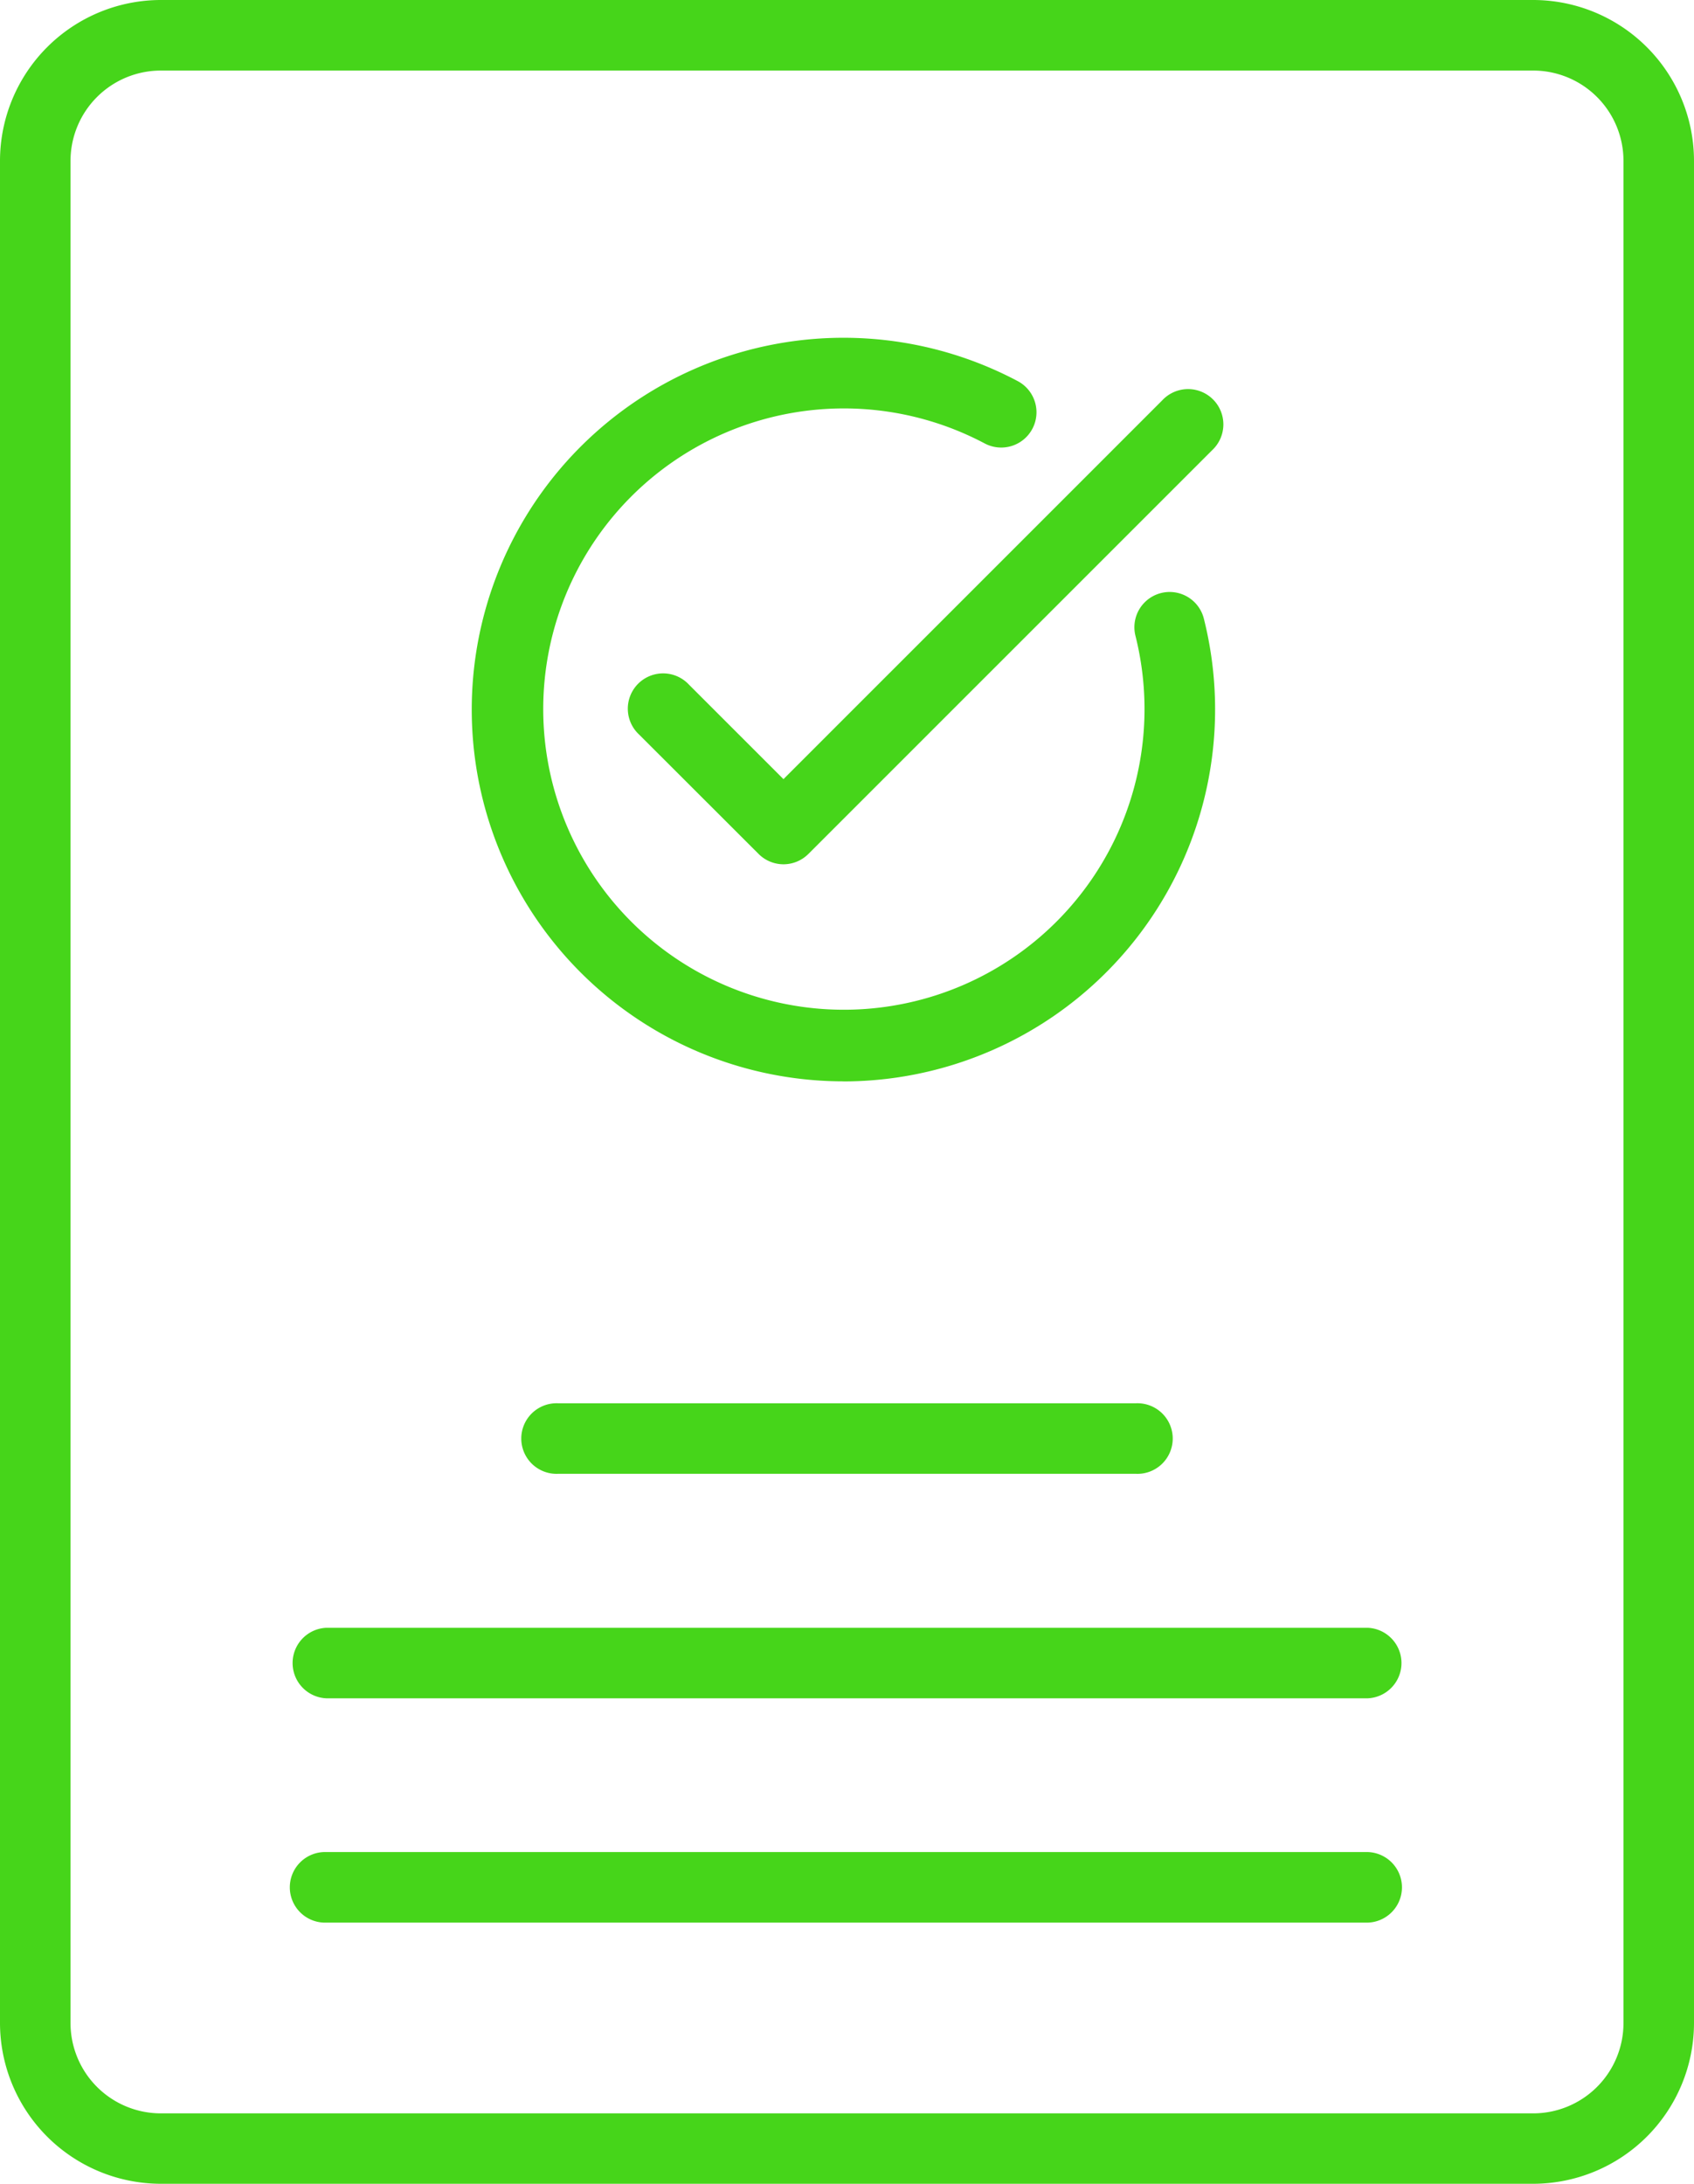
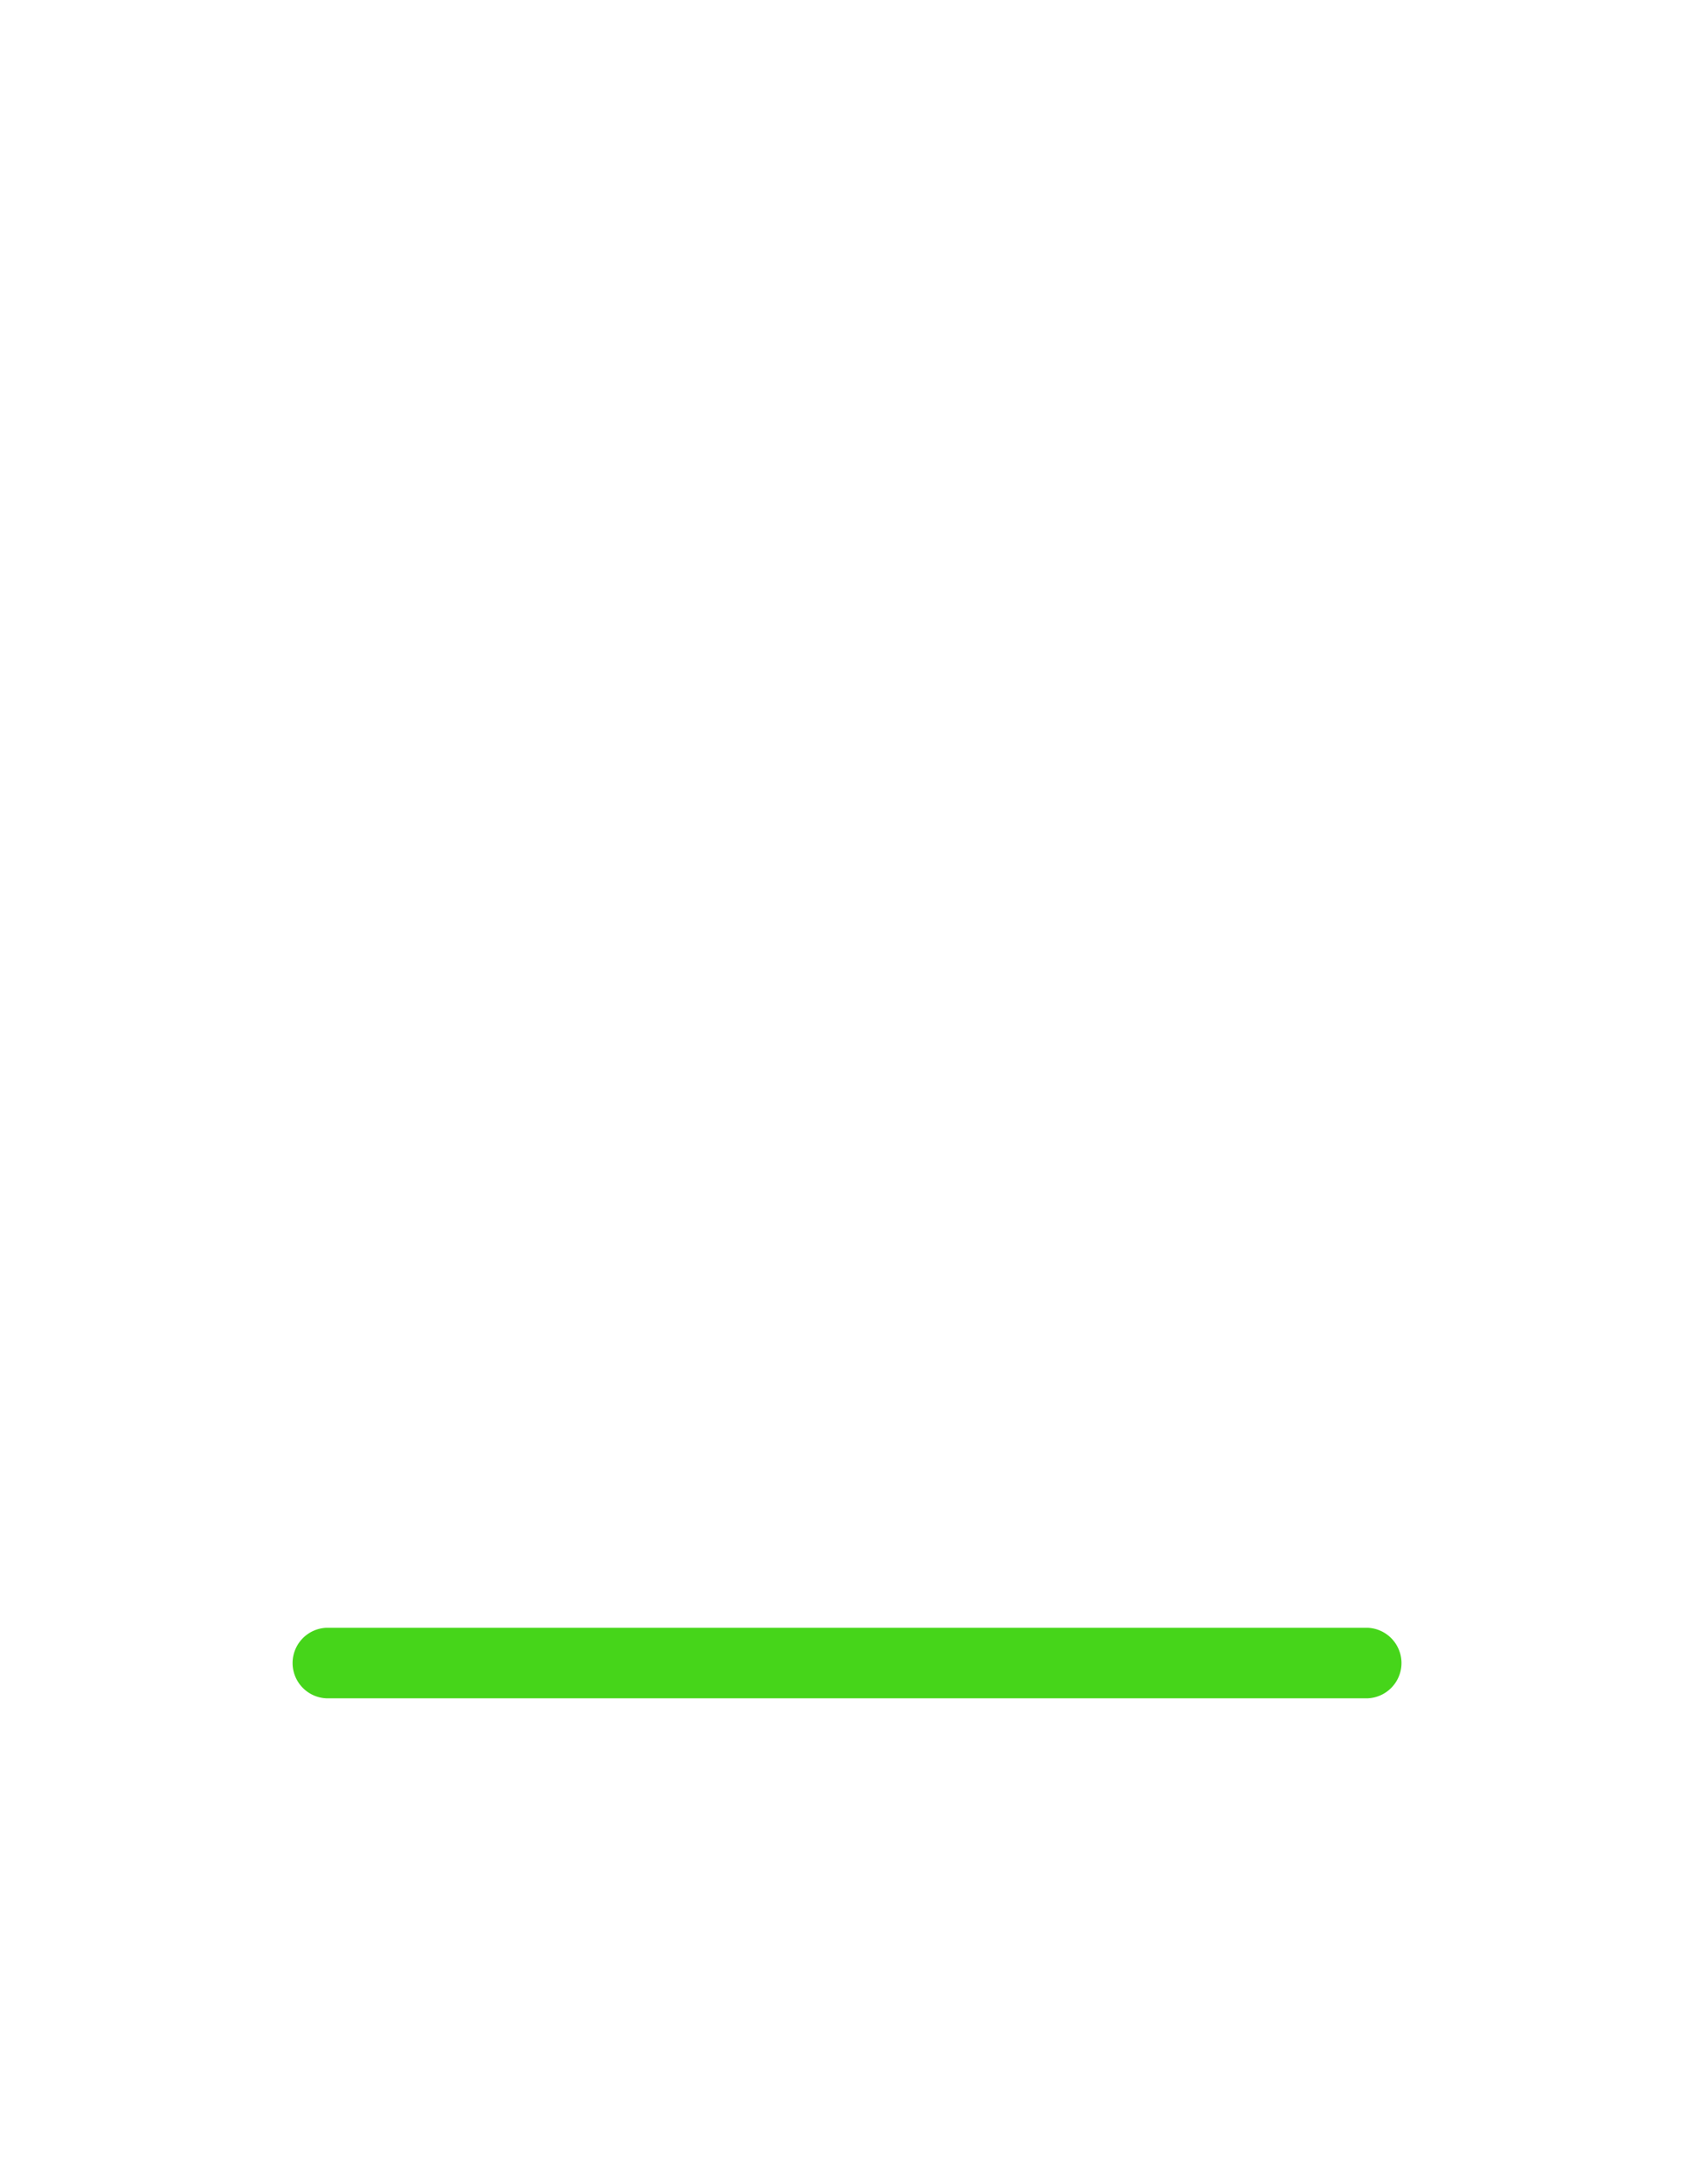
<svg xmlns="http://www.w3.org/2000/svg" width="44.823" height="57.784" viewBox="0 0 44.823 57.784">
  <g id="icones__adm_propria" data-name="icones__adm propria" transform="translate(0)">
-     <path id="Path_11169" data-name="Path 11169" d="M144.34,75.9H108.024a4.26,4.26,0,0,1-4.254-4.254V22.374a4.26,4.26,0,0,1,4.254-4.254H144.34a4.259,4.259,0,0,1,4.253,4.254V71.65A4.259,4.259,0,0,1,144.34,75.9ZM108.024,19.987a2.391,2.391,0,0,0-2.388,2.387V71.65a2.391,2.391,0,0,0,2.388,2.387H144.34a2.39,2.39,0,0,0,2.387-2.387V22.374a2.39,2.39,0,0,0-2.387-2.387Z" transform="translate(-103.77 -18.12)" fill="#46d51a" />
-     <path id="Path_11170" data-name="Path 11170" d="M278.545,155.9a9.837,9.837,0,1,1,4.617-18.526.933.933,0,1,1-.878,1.647,7.955,7.955,0,1,0,3.991,5.091.933.933,0,1,1,1.81-.454,9.843,9.843,0,0,1-9.54,12.244Z" transform="translate(-256.231 -127.289)" fill="#46d51a" />
-     <path id="Path_11171" data-name="Path 11171" d="M327.752,167.064h0a.934.934,0,0,1-.66-.273l-3.163-3.16a.934.934,0,1,1,1.32-1.32l2.5,2.5,10.022-10.022a.934.934,0,1,1,1.32,1.32l-10.683,10.682A.934.934,0,0,1,327.752,167.064Z" transform="translate(-307.019 -144.196)" fill="#46d51a" />
-     <path id="Path_11172" data-name="Path 11172" d="M302.552,510.732H287.269a.934.934,0,1,1,0-1.866h15.283a.934.934,0,1,1,0,1.866Z" transform="translate(-272.499 -471.737)" fill="#46d51a" />
    <path id="Path_11173" data-name="Path 11173" d="M234.347,589.2H206.788a.934.934,0,0,1,0-1.866h27.559a.934.934,0,0,1,0,1.866Z" transform="translate(-198.155 -544.265)" fill="#46d51a" />
-     <path id="Path_11174" data-name="Path 11174" d="M234.023,667.687H206.464a.934.934,0,1,1,0-1.867h27.559a.934.934,0,0,1,0,1.867Z" transform="translate(-197.831 -616.817)" fill="#46d51a" />
  </g>
</svg>